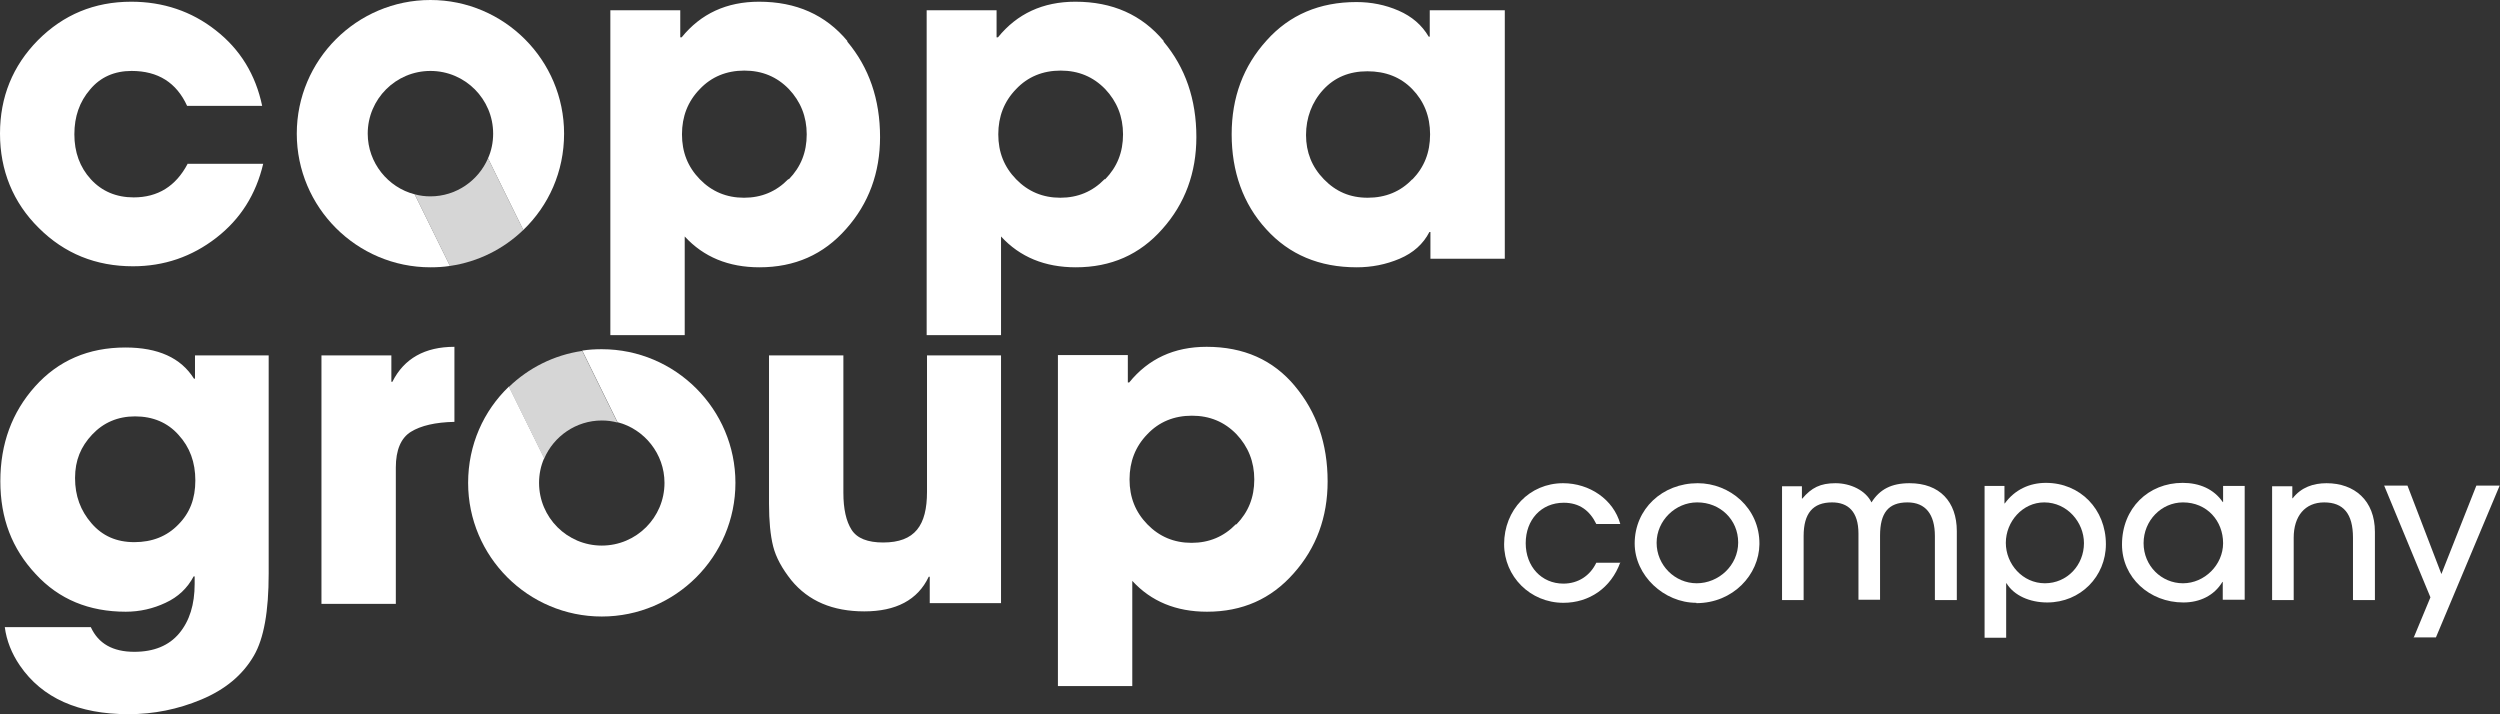
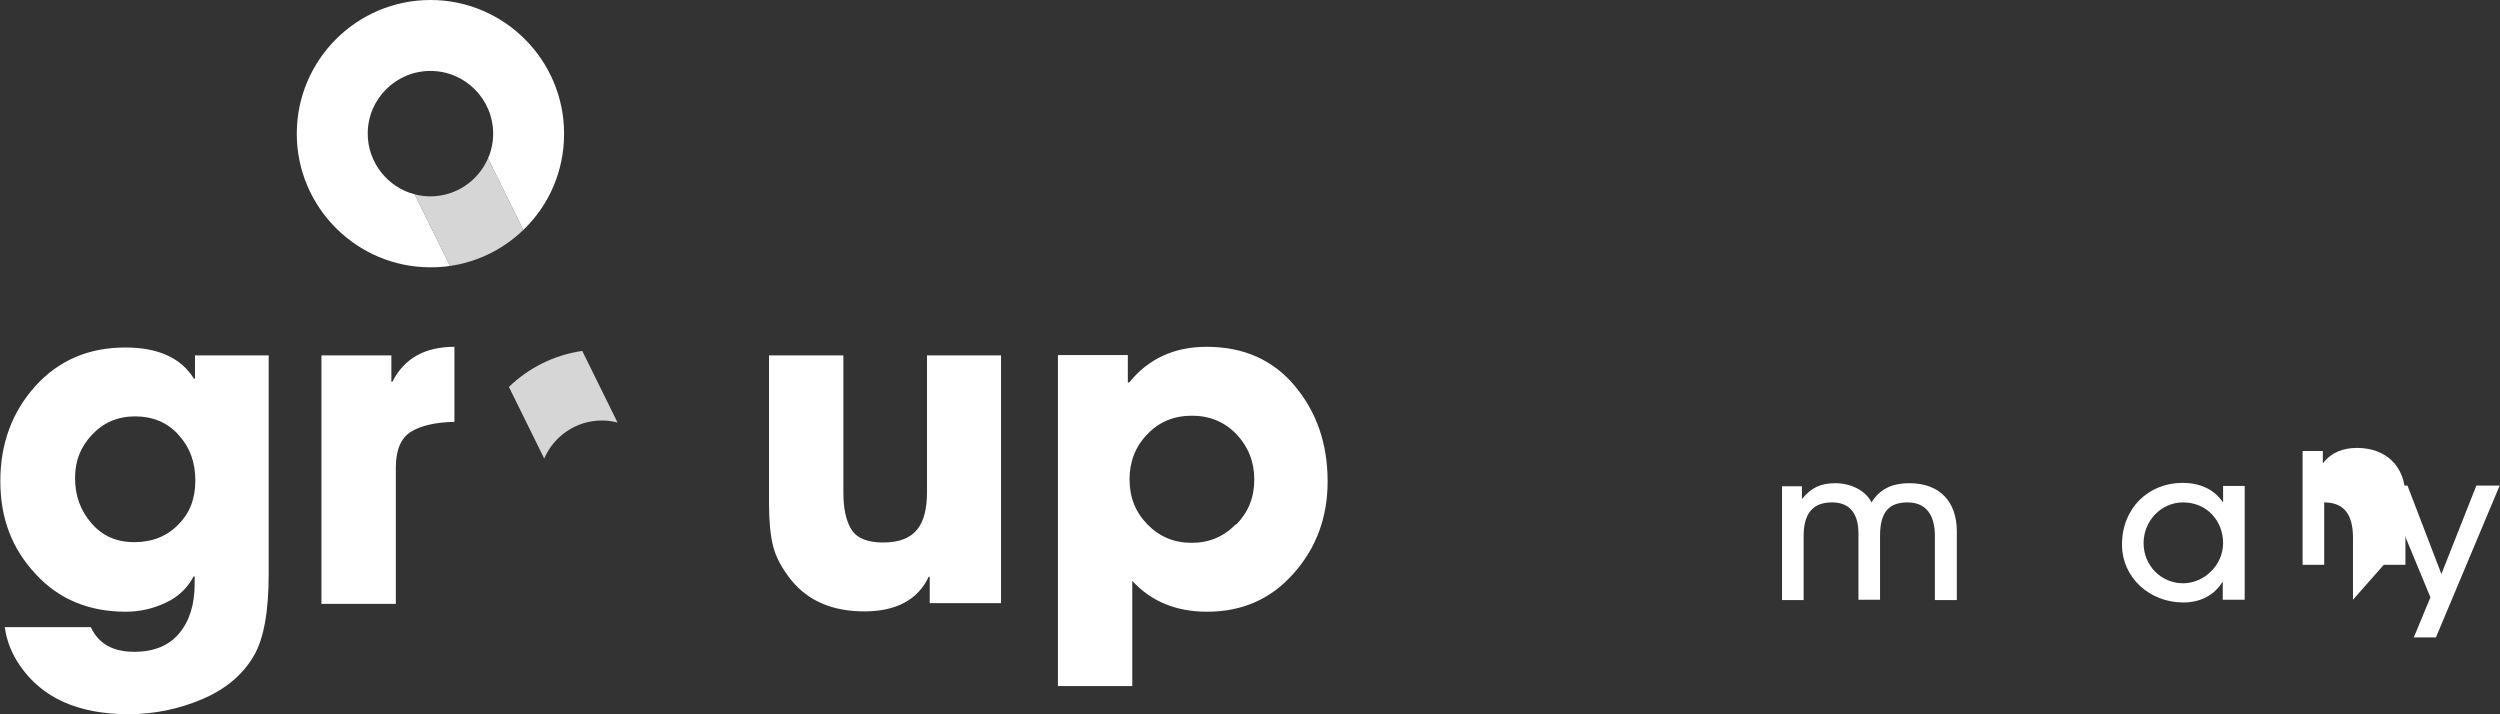
<svg xmlns="http://www.w3.org/2000/svg" id="Layer_1" version="1.1" viewBox="0 0 72.95 20.84">
  <rect x="0" y="0" width="72.95" height="20.84" fill="#333333" stroke="none" />
  <g>
-     <path d="M47.28,16.41c-.27.75-.91,1.18-1.66,1.18-.97,0-1.73-.77-1.73-1.71,0-1,.74-1.78,1.72-1.78.77,0,1.47.47,1.67,1.19h-.7c-.19-.39-.49-.62-.95-.62-.66,0-1.11.5-1.11,1.18s.46,1.18,1.1,1.18c.43,0,.78-.23.96-.61h.71Z" fill="#fff" />
-     <path d="M49.5,17.59c-.95,0-1.8-.8-1.8-1.73,0-1.01.81-1.76,1.84-1.76.93,0,1.81.72,1.8,1.78-.01.89-.77,1.72-1.84,1.72ZM49.52,14.66c-.63,0-1.18.53-1.18,1.18s.53,1.18,1.17,1.18,1.21-.52,1.21-1.19-.53-1.17-1.19-1.17Z" fill="#fff" />
    <path d="M56.46,17.5v-1.86c0-.63-.27-.98-.8-.98-.56,0-.8.31-.8.97v1.87h-.63v-1.93c0-.65-.31-.91-.77-.91-.56,0-.83.32-.83.98v1.87h-.63v-3.32h.58v.36h.01c.27-.32.53-.45.97-.45s.88.21,1.05.56c.24-.38.58-.56,1.11-.56.88,0,1.38.54,1.38,1.4v2.01h-.63Z" fill="#fff" />
-     <path d="M57.91,18.61v-4.43h.58v.51h.01c.29-.4.72-.6,1.2-.6,1,0,1.75.77,1.75,1.79,0,.94-.74,1.7-1.71,1.7-.51,0-.97-.2-1.19-.56h-.01v1.59h-.63ZM60.81,15.85c0-.61-.49-1.19-1.16-1.19-.63,0-1.12.56-1.12,1.18s.49,1.18,1.14,1.18,1.14-.53,1.14-1.17Z" fill="#fff" />
    <path d="M64.86,17.5v-.52h-.01c-.24.4-.66.6-1.14.6-.99,0-1.79-.73-1.79-1.69,0-1.06.77-1.8,1.77-1.8.49,0,.91.18,1.17.56h.01v-.47h.63v3.32h-.63ZM64.87,15.85c0-.65-.47-1.19-1.17-1.19-.63,0-1.15.53-1.15,1.19s.52,1.17,1.15,1.17,1.17-.54,1.17-1.17Z" fill="#fff" />
-     <path d="M68.66,17.5v-1.81c0-.7-.28-1.03-.84-1.03s-.89.4-.89,1.03v1.82h-.63v-3.32h.59v.35h.01c.25-.32.6-.44.99-.44.81,0,1.41.5,1.41,1.42v1.99h-.63Z" fill="#fff" />
+     <path d="M68.66,17.5v-1.81c0-.7-.28-1.03-.84-1.03v1.82h-.63v-3.32h.59v.35h.01c.25-.32.6-.44.99-.44.81,0,1.41.5,1.41,1.42v1.99h-.63Z" fill="#fff" />
    <path d="M70.43,18.61l.49-1.18-1.35-3.26h.68l.99,2.58,1.02-2.58h.68l-1.86,4.43h-.66Z" fill="#fff" />
  </g>
  <g>
    <g>
-       <path d="M17.56,10.19c-.19,0-.38.01-.57.04l1.03,2.09c.78.2,1.37.92,1.37,1.77,0,1.01-.82,1.83-1.83,1.83s-1.83-.82-1.83-1.83c0-.25.05-.5.15-.72l-1.03-2.09c-.74.71-1.19,1.7-1.19,2.81,0,2.15,1.75,3.9,3.9,3.9s3.9-1.75,3.9-3.9-1.75-3.9-3.9-3.9Z" fill="#fff" />
      <path d="M10.73,3.9c0-1.01.82-1.83,1.83-1.83s1.83.82,1.83,1.83c0,.25-.05.5-.15.72l1.03,2.09c.74-.71,1.19-1.7,1.19-2.81,0-2.15-1.75-3.9-3.9-3.9s-3.9,1.75-3.9,3.9,1.75,3.9,3.9,3.9c.19,0,.38-.01.57-.04l-1.03-2.09c-.78-.2-1.37-.92-1.37-1.77Z" fill="#fff" />
      <path d="M14.24,4.62c-.28.65-.93,1.11-1.68,1.11-.16,0-.31-.02-.46-.06l1.03,2.09c.83-.12,1.57-.5,2.14-1.05l-1.03-2.09Z" fill="#fff" opacity=".8" />
      <path d="M17.56,12.27c.16,0,.31.02.46.06l-1.03-2.09c-.83.12-1.57.5-2.14,1.05l1.03,2.09c.28-.65.93-1.11,1.68-1.11Z" fill="#fff" opacity=".8" />
    </g>
    <g>
      <path d="M36.06,15.3c-.35.36-.78.54-1.29.54s-.94-.18-1.29-.54-.52-.79-.52-1.31.17-.96.52-1.32c.34-.36.78-.54,1.3-.54s.95.18,1.3.54c.34.36.52.8.52,1.32s-.17.95-.52,1.31M37.79,11.27c-.64-.77-1.5-1.15-2.58-1.15-.95,0-1.7.35-2.26,1.04h-.04v-.8h-2.04v9.66h2.17v-3.07c.55.6,1.28.9,2.18.9,1.03,0,1.87-.37,2.53-1.12.66-.74.99-1.64.99-2.68,0-1.1-.32-2.03-.96-2.79M29.21,10.37h-2.16v3.98c0,.98-.35,1.48-1.28,1.48-.45,0-.76-.12-.92-.37-.16-.25-.24-.61-.24-1.08v-4.01h-2.17v4.33c0,.5.04.92.12,1.24.08.32.26.65.53.99.5.61,1.21.91,2.13.91s1.56-.33,1.88-1.01h.03v.77h2.08v-7.25h0ZM13.26,10.12c-.86,0-1.47.34-1.81,1.02h-.03v-.77h-2.04v7.25h2.17v-3.98c0-.51.15-.86.44-1.04.29-.18.72-.28,1.27-.29v-2.18h0ZM5.2,15.31c-.33.34-.76.51-1.28.51s-.93-.18-1.25-.55c-.32-.37-.48-.8-.48-1.32s.17-.92.5-1.27c.33-.35.75-.53,1.25-.53.52,0,.95.18,1.27.54.33.36.49.8.49,1.33s-.16.95-.5,1.29M7.86,10.37h-2.17v.68h-.03c-.38-.61-1.05-.91-2-.91-1.08,0-1.96.38-2.64,1.14C.35,12.03.01,12.95.01,14.04s.34,1.97,1.03,2.71c.68.74,1.56,1.1,2.63,1.1.41,0,.8-.09,1.16-.26.37-.17.64-.43.82-.77h.03v.22c0,.6-.15,1.08-.45,1.44-.3.36-.74.54-1.31.54-.63,0-1.05-.24-1.27-.72H.14c.05.39.2.77.44,1.12.65.95,1.71,1.42,3.17,1.42.73,0,1.44-.14,2.13-.43.69-.29,1.2-.71,1.53-1.28.29-.5.43-1.29.43-2.39v-6.37h0Z" fill="#fff" />
-       <path d="M41.21,5.23c-.34.36-.78.54-1.3.54s-.93-.18-1.28-.54c-.35-.36-.52-.79-.52-1.29s.17-.96.5-1.32c.33-.36.76-.54,1.29-.54s.97.17,1.31.52c.34.35.52.79.52,1.32s-.17.96-.52,1.32M43.89.3h-2.17v.77h-.03c-.2-.34-.49-.59-.88-.76-.39-.17-.8-.25-1.23-.25-1.07,0-1.95.37-2.62,1.12-.68.75-1.02,1.66-1.02,2.74s.33,2.03,1.01,2.77c.67.74,1.55,1.11,2.64,1.11.43,0,.85-.08,1.25-.25s.69-.43.87-.78h.03v.78h2.17V.3h0ZM32.23,5.23c-.35.36-.78.54-1.29.54s-.94-.18-1.29-.54-.52-.79-.52-1.31.17-.96.52-1.32c.34-.36.78-.54,1.3-.54s.95.18,1.3.54c.34.36.52.8.52,1.32s-.17.95-.52,1.31M33.96,1.2c-.64-.77-1.5-1.15-2.58-1.15-.95,0-1.7.35-2.26,1.04h-.04V.3h-2.04v9.48h2.17v-2.88c.55.6,1.28.9,2.18.9,1.03,0,1.87-.37,2.53-1.12.66-.74.99-1.64.99-2.68,0-1.1-.32-2.03-.96-2.79M23,5.23c-.35.36-.78.54-1.29.54s-.94-.18-1.29-.54c-.35-.36-.52-.79-.52-1.31s.17-.96.52-1.32c.34-.36.78-.54,1.3-.54s.95.18,1.3.54c.34.36.52.8.52,1.32s-.17.95-.52,1.31M24.73,1.2c-.64-.77-1.5-1.15-2.58-1.15-.95,0-1.7.35-2.26,1.04h-.04V.3h-2.04v9.48h2.17v-2.88c.55.6,1.28.9,2.18.9,1.03,0,1.87-.37,2.53-1.12.66-.74.99-1.64.99-2.68,0-1.1-.32-2.03-.96-2.79M5.47,4.79c-.34.64-.86.97-1.57.97-.51,0-.93-.18-1.25-.53-.32-.35-.48-.79-.48-1.31s.15-.95.46-1.31c.3-.36.71-.54,1.21-.54.77,0,1.31.34,1.62,1.02h2.19c-.19-.91-.64-1.65-1.36-2.21C5.59.33,4.76.05,3.83.05,2.75.05,1.85.43,1.11,1.17.37,1.92,0,2.83,0,3.9s.38,2.01,1.13,2.75c.75.75,1.67,1.12,2.75,1.12.91,0,1.72-.28,2.43-.83s1.16-1.27,1.37-2.16c0,0-2.21,0-2.21,0Z" fill="#fff" />
    </g>
  </g>
</svg>